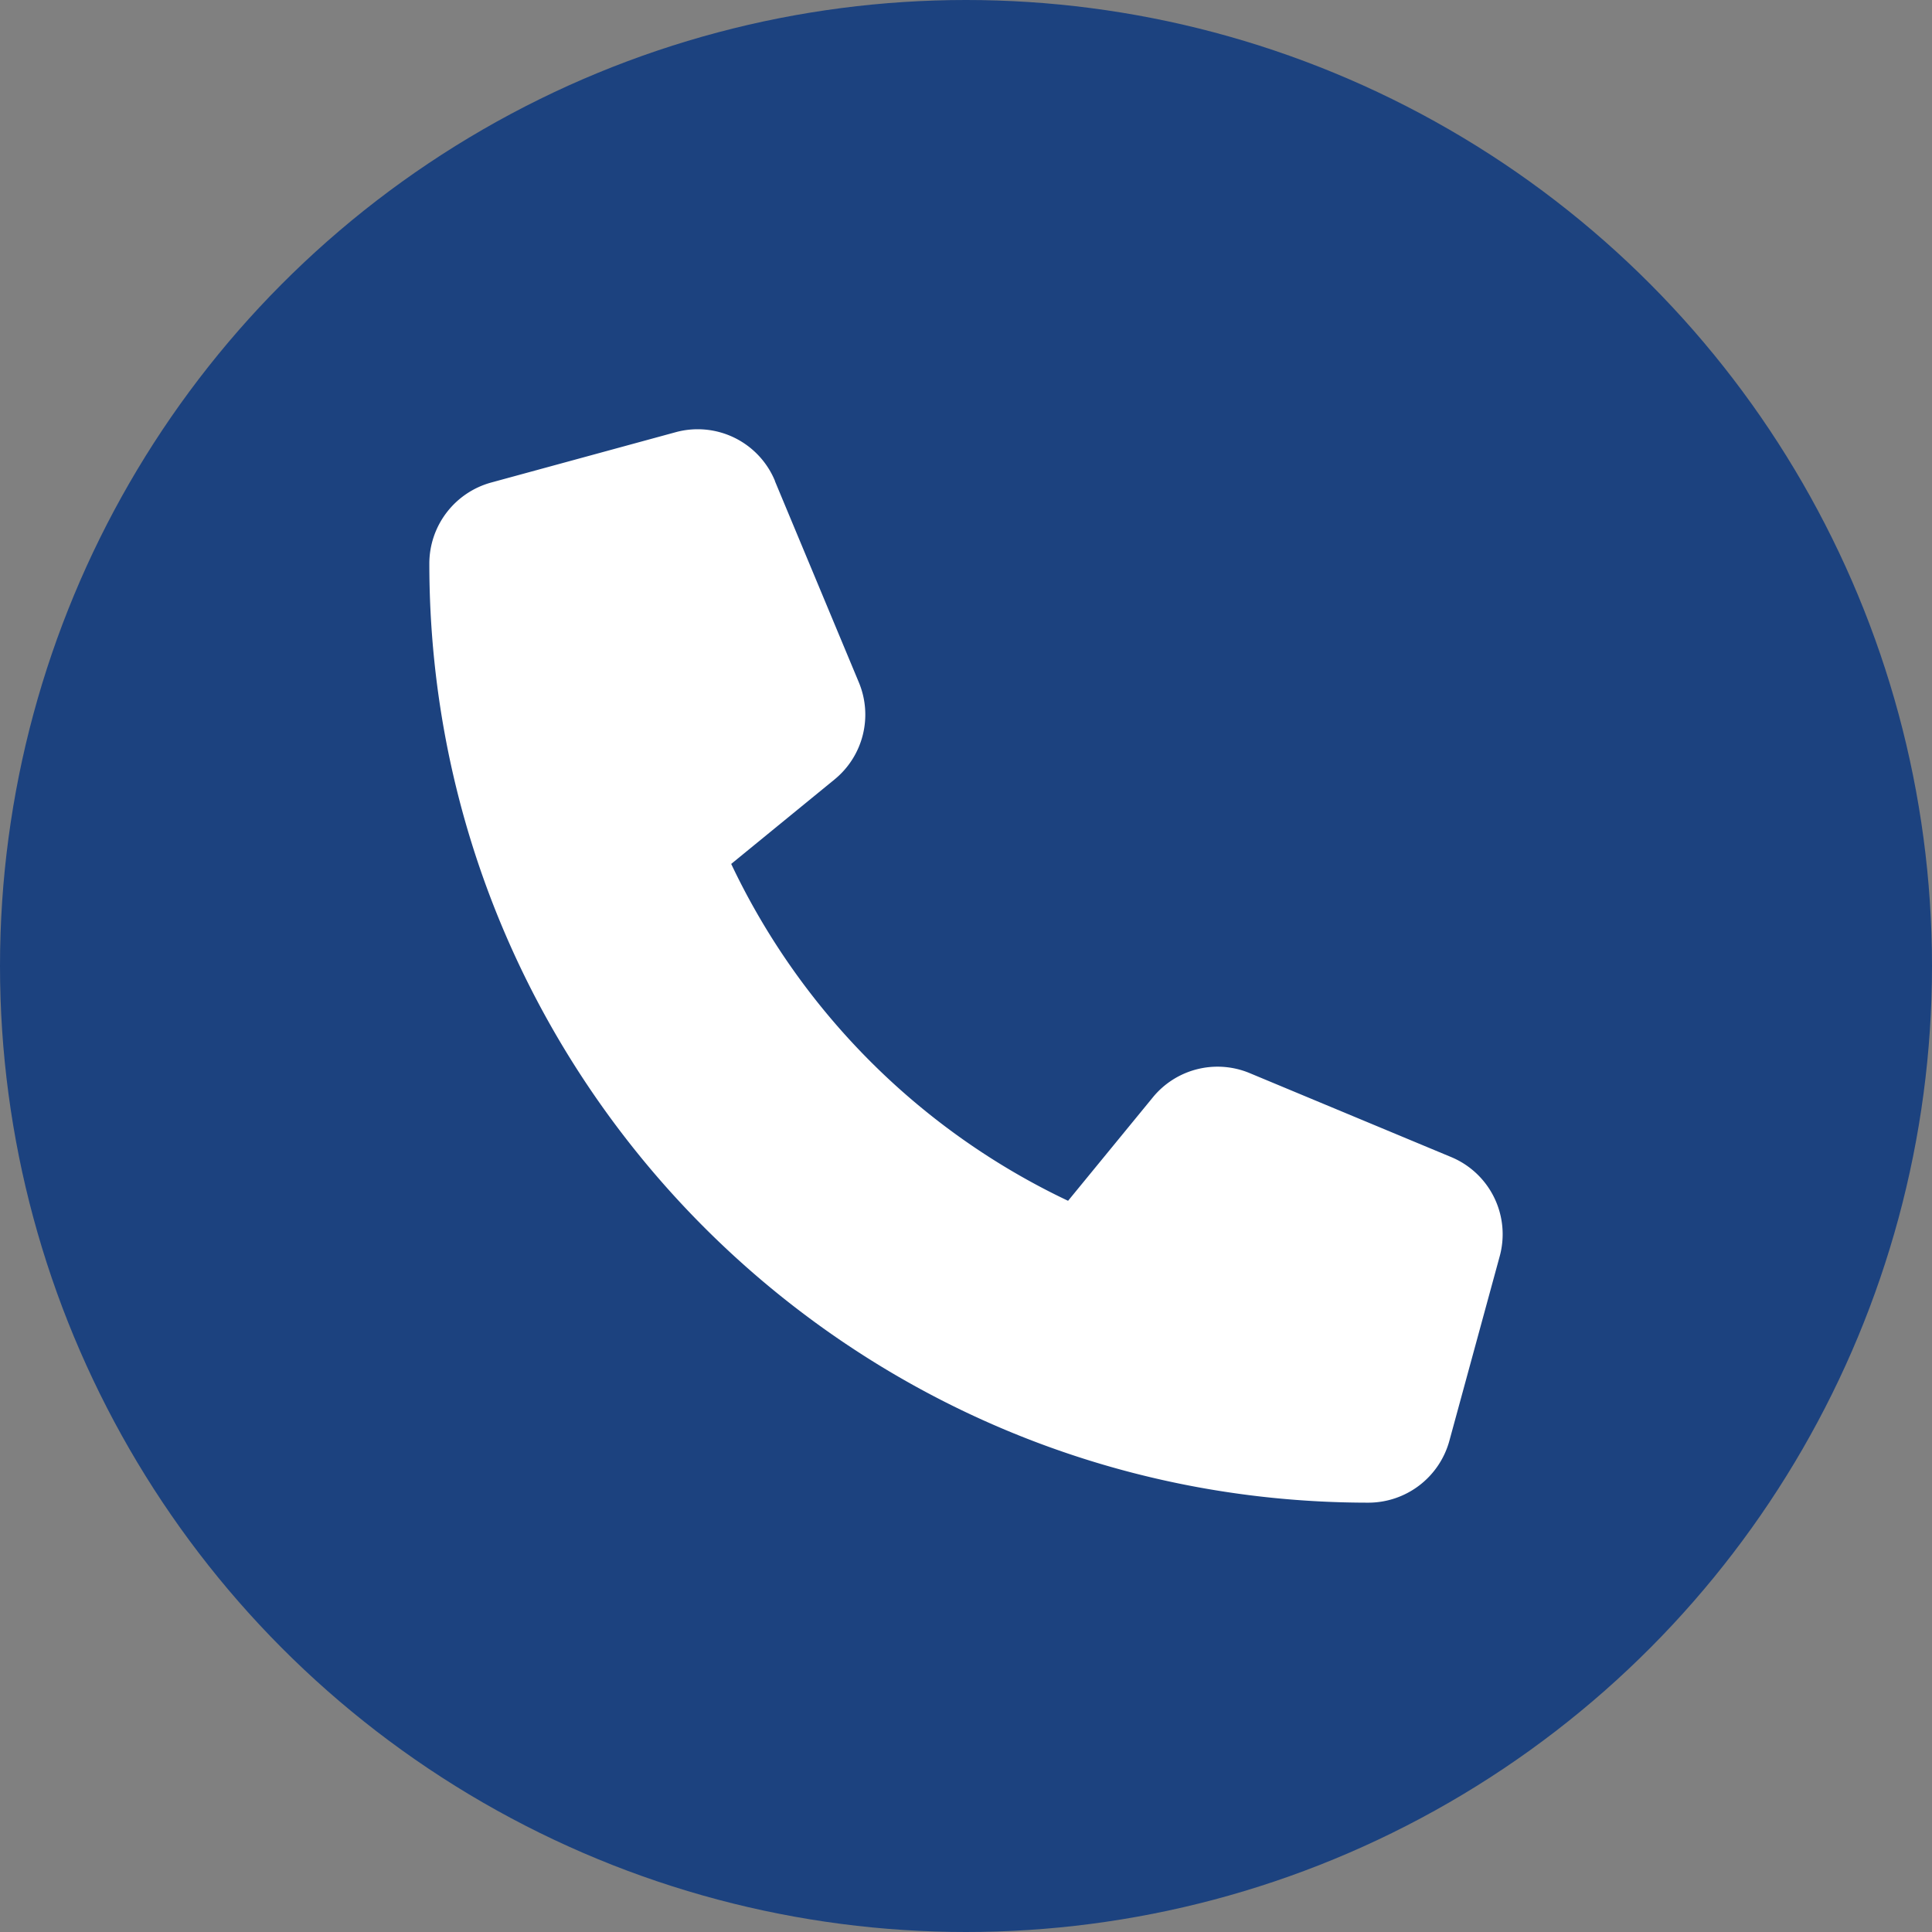
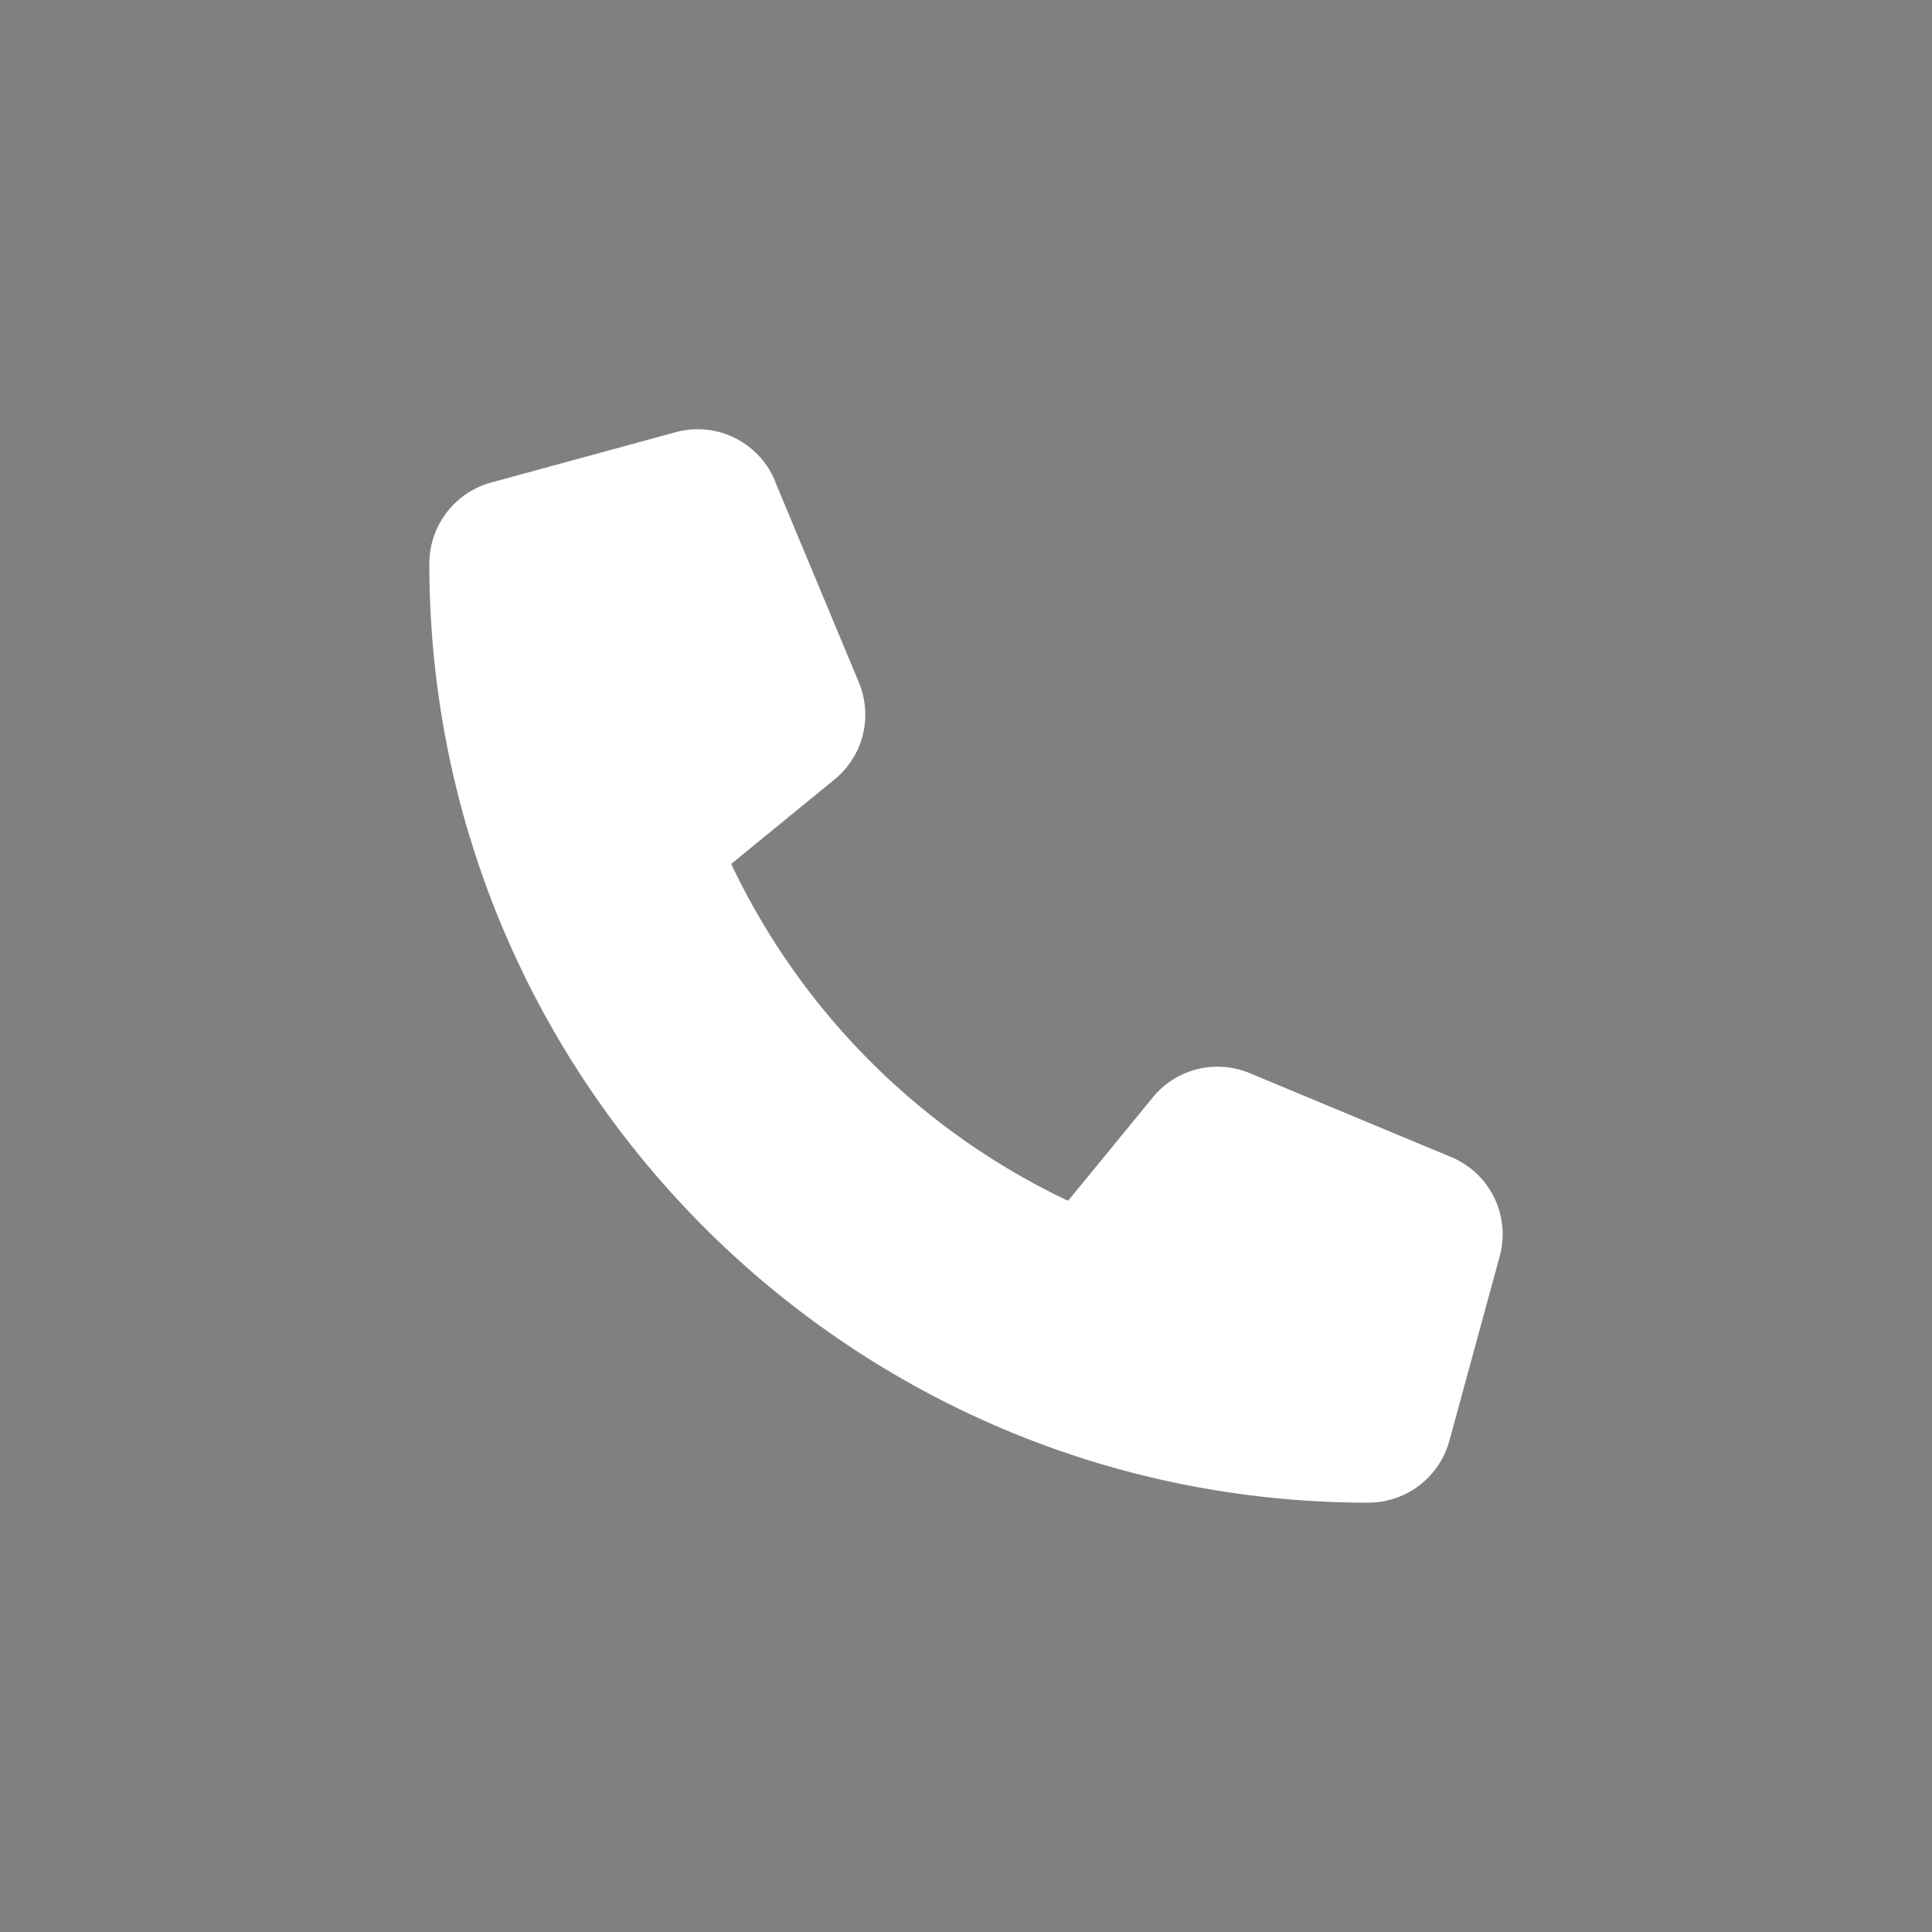
<svg xmlns="http://www.w3.org/2000/svg" fill="#000000" height="900" preserveAspectRatio="xMidYMid meet" version="1" viewBox="50.0 50.0 900.0 900.0" width="900" zoomAndPan="magnify">
  <rect x="50.0" y="50.0" width="900.0" height="900.0" fill="#808080" stroke="none" />
  <g data-name="Layer 3" id="change1_1">
-     <circle cx="500" cy="500" fill="#1c427f" r="450" />
-   </g>
+     </g>
  <g data-name="Layer 2" id="change2_1">
    <path d="M411,274a38.94,38.94,0,0,0-46.29-22.65l-85.93,23.44A39.17,39.17,0,0,0,250,312.52C250,554.11,445.89,750,687.48,750a39.17,39.17,0,0,0,37.69-28.81l23.44-85.93A38.94,38.94,0,0,0,726,589l-93.75-39.06A38.93,38.93,0,0,0,587,561.24l-39.45,48.14A330,330,0,0,1,390.62,452.45l48.14-39.35a39,39,0,0,0,11.33-45.21L411,274.14Z" fill="#ffffff" />
  </g>
</svg>